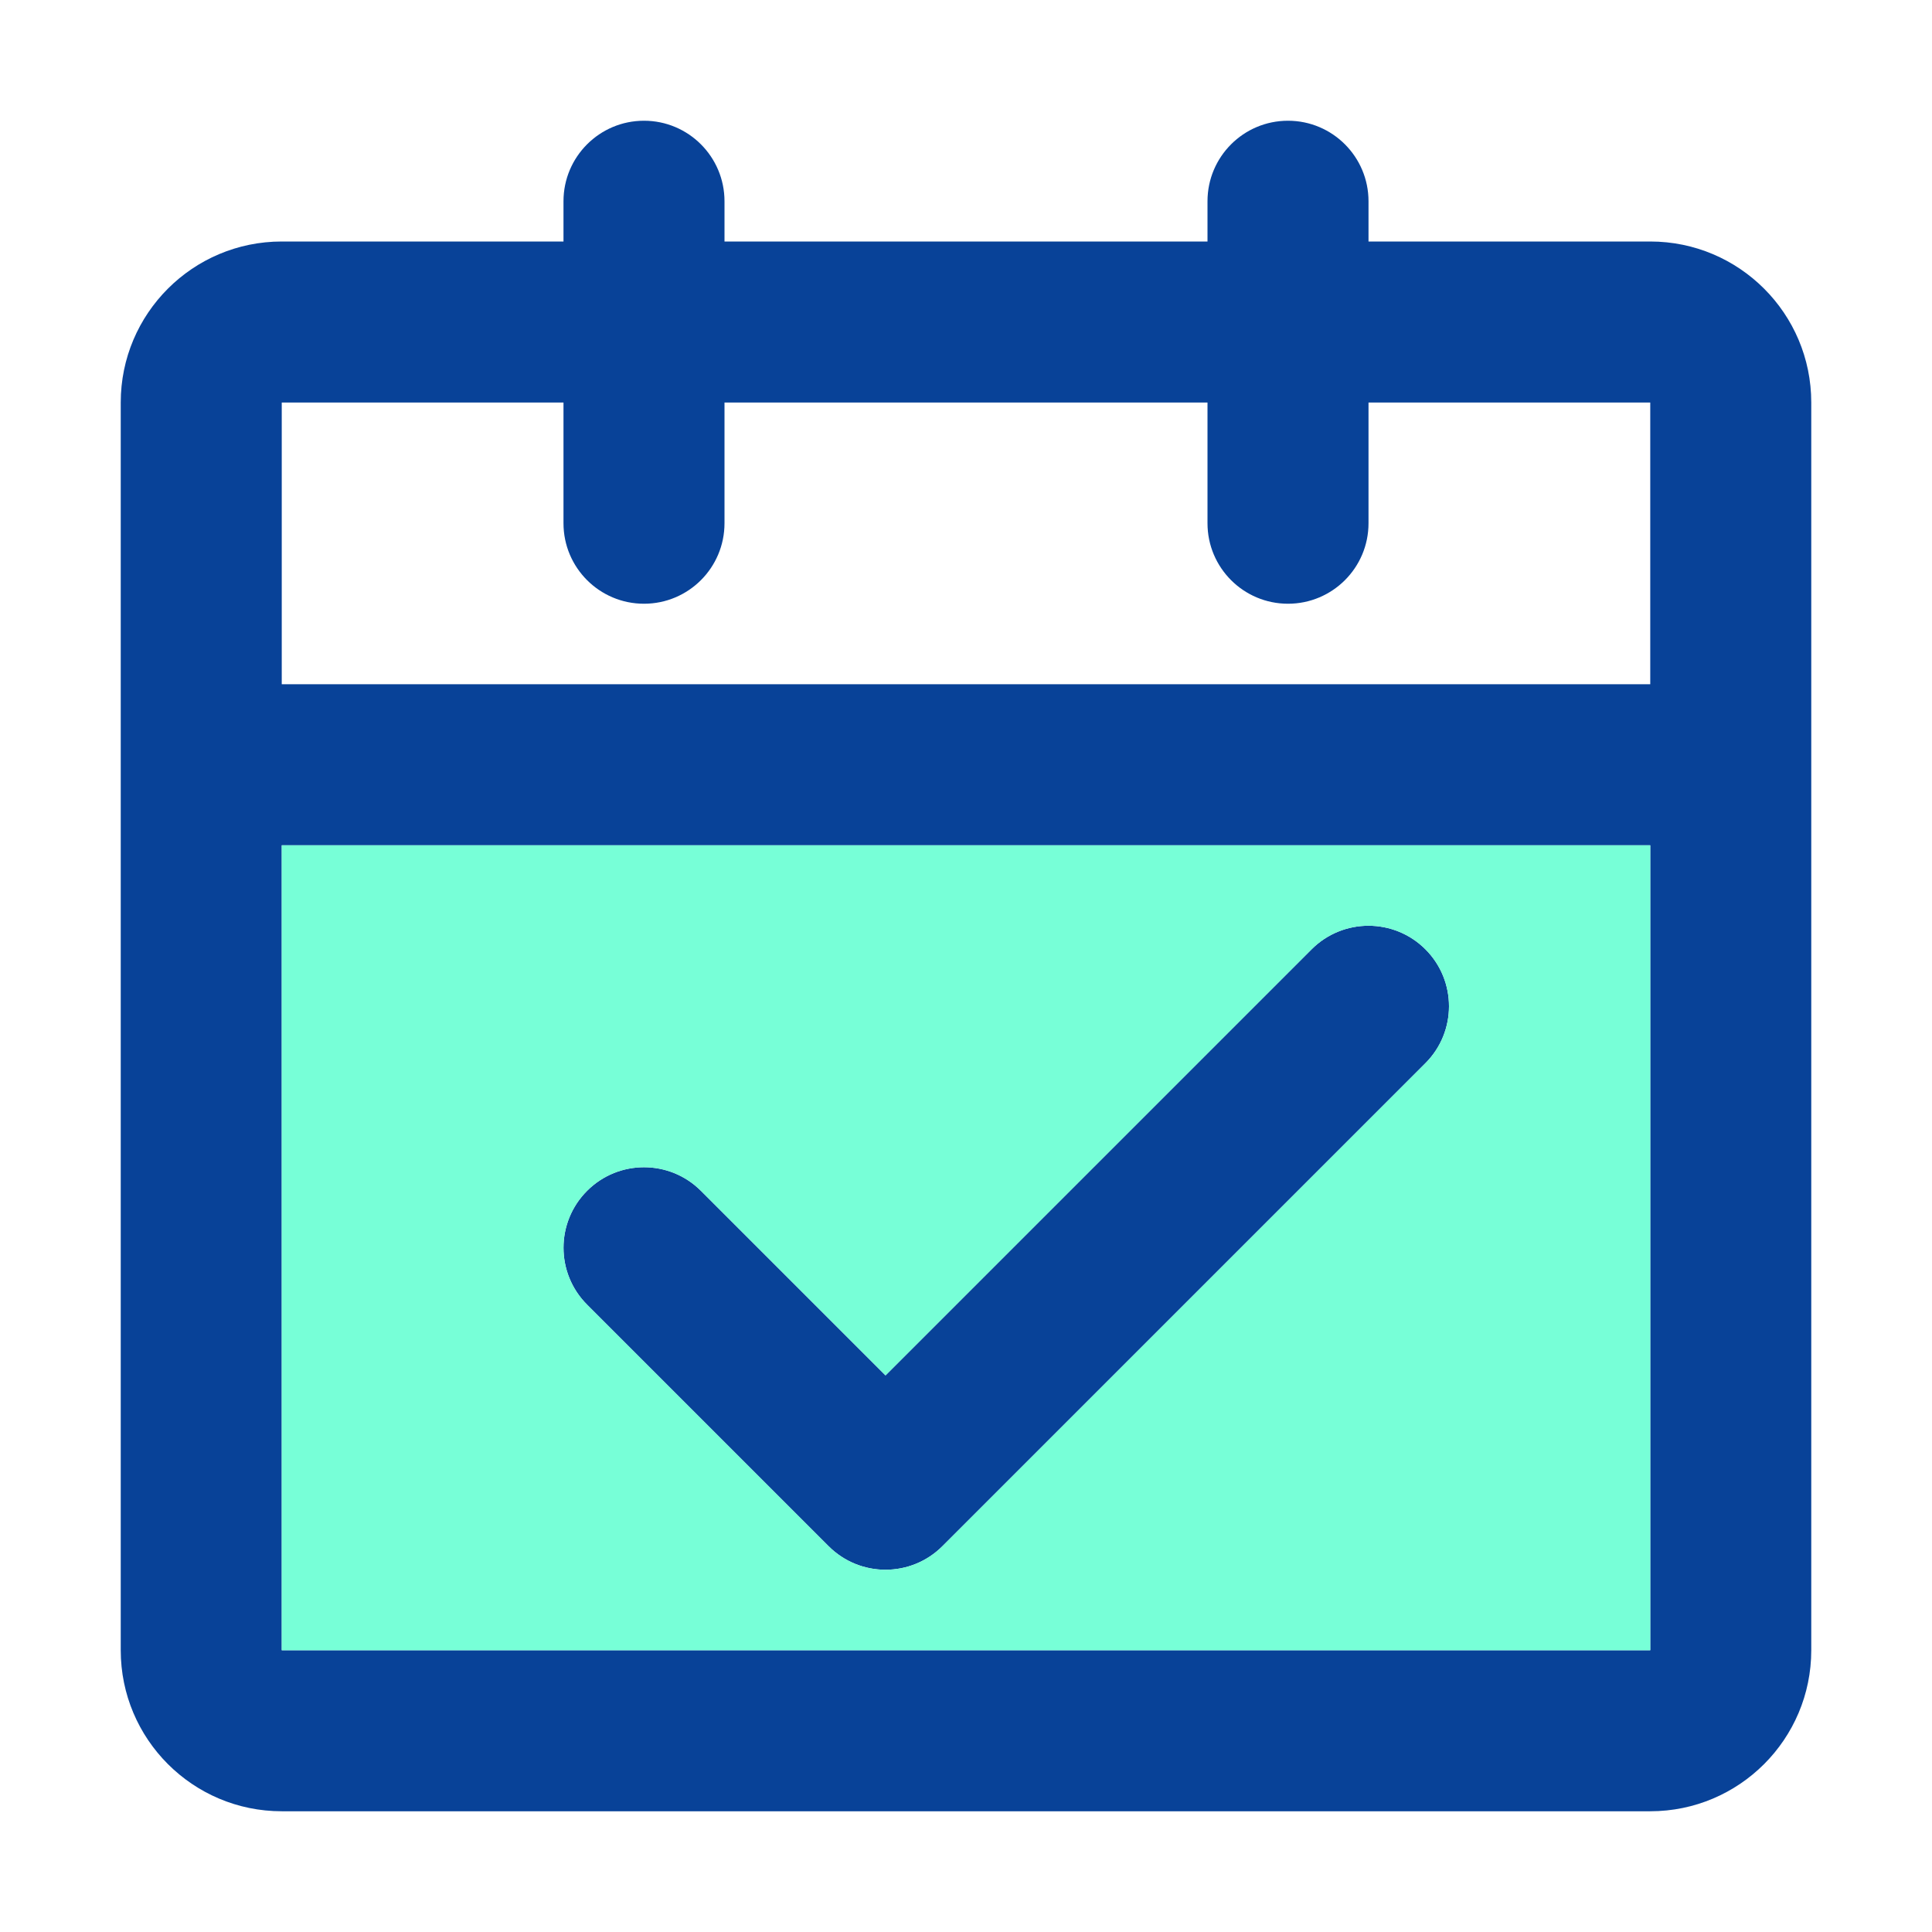
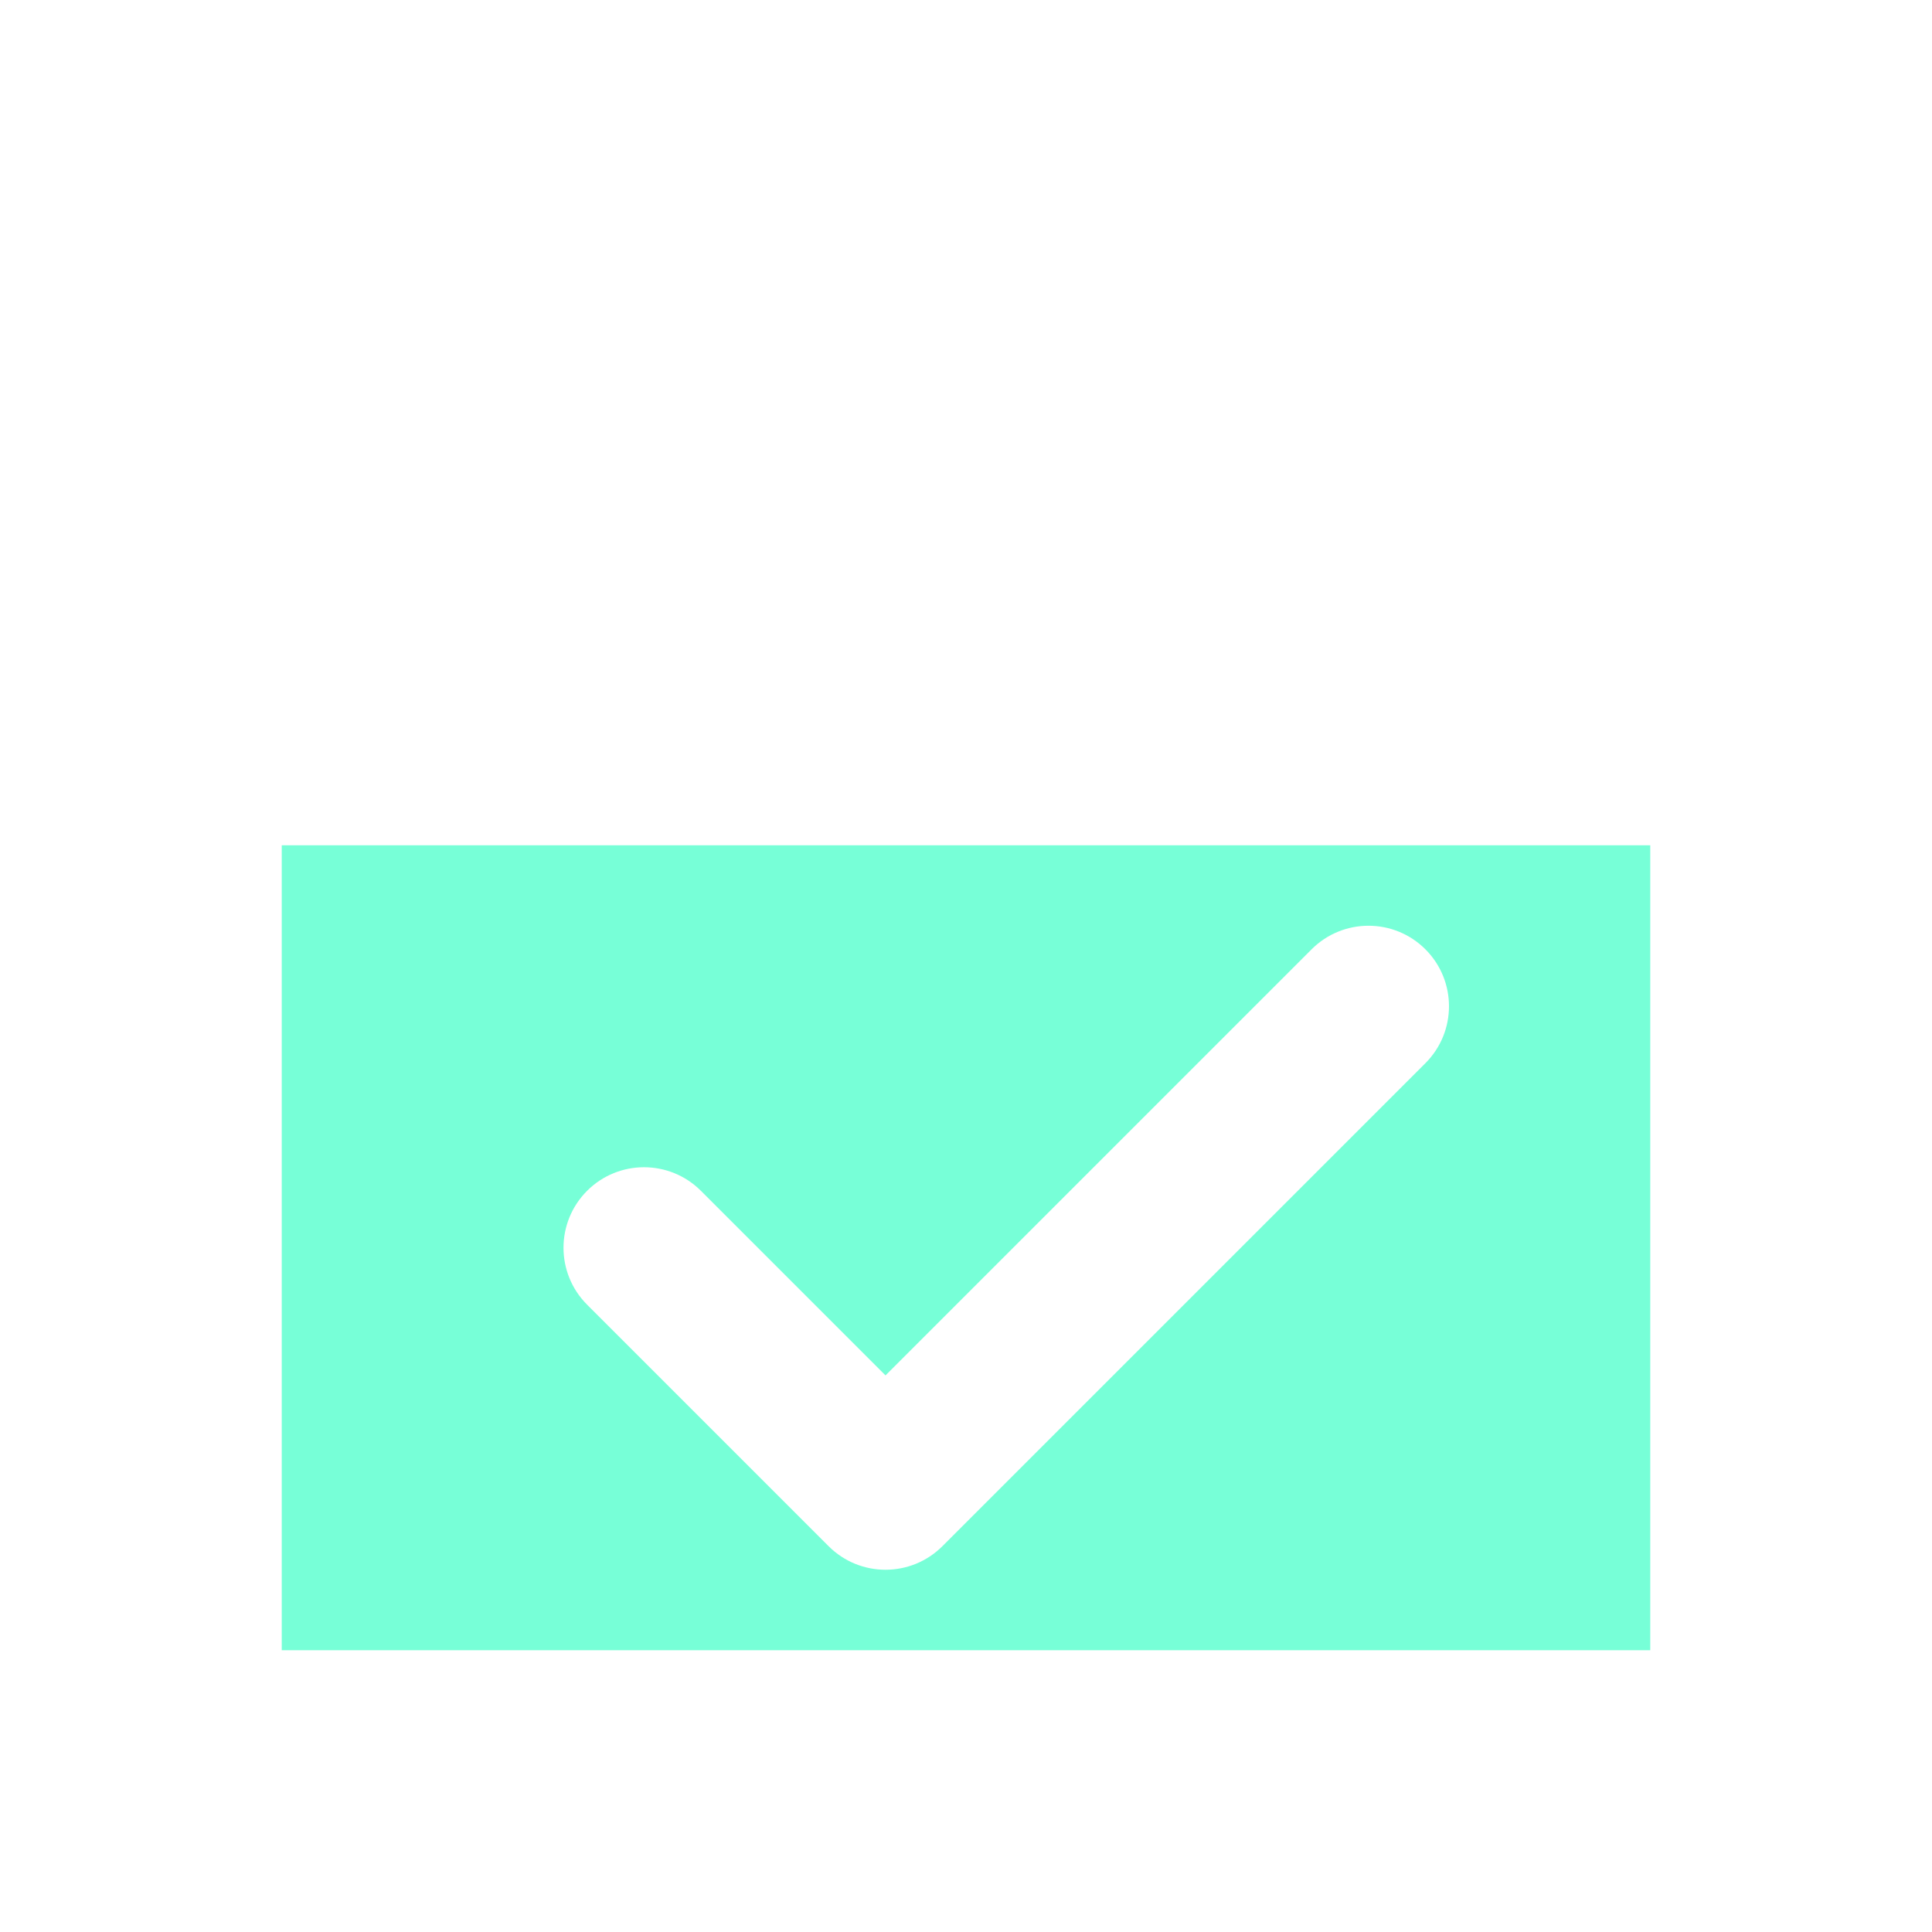
<svg xmlns="http://www.w3.org/2000/svg" width="65" height="65" viewBox="0 0 65 65" fill="none">
-   <path fill-rule="evenodd" clip-rule="evenodd" d="M21.667 4.062C23.162 4.062 24.375 5.275 24.375 6.771V8.125H40.625V6.771C40.625 5.275 41.838 4.062 43.333 4.062C44.829 4.062 46.042 5.275 46.042 6.771V8.125H55.521C58.512 8.125 60.938 10.55 60.938 13.542V55.521C60.938 58.512 58.512 60.938 55.521 60.938H9.479C6.488 60.938 4.062 58.512 4.062 55.521V13.542C4.062 10.55 6.488 8.125 9.479 8.125H18.958V6.771C18.958 5.275 20.171 4.062 21.667 4.062ZM18.958 13.542H9.479V23.021H55.521V13.542H46.042V17.604C46.042 19.1 44.829 20.312 43.333 20.312C41.838 20.312 40.625 19.1 40.625 17.604V13.542H24.375V17.604C24.375 19.1 23.162 20.312 21.667 20.312C20.171 20.312 18.958 19.1 18.958 17.604V13.542ZM55.521 28.438H9.479V55.521H55.521V28.438ZM47.957 31.939C49.014 32.997 49.014 34.712 47.957 35.769L31.707 52.019C30.649 53.077 28.934 53.077 27.877 52.019L19.752 43.894C18.694 42.837 18.694 41.122 19.752 40.064C20.809 39.006 22.524 39.006 23.582 40.064L29.792 46.274L44.127 31.939C45.184 30.881 46.899 30.881 47.957 31.939Z" fill="#084298" />
  <path fill-rule="evenodd" clip-rule="evenodd" d="M9.479 28.438H55.521V55.521H9.479V28.438ZM47.957 31.939C49.014 32.997 49.014 34.712 47.957 35.769L31.707 52.019C30.649 53.077 28.934 53.077 27.877 52.019L19.752 43.894C18.694 42.837 18.694 41.122 19.752 40.064C20.809 39.006 22.524 39.006 23.582 40.064L29.792 46.274L44.127 31.939C45.184 30.881 46.899 30.881 47.957 31.939Z" fill="#77FFD7" />
</svg>